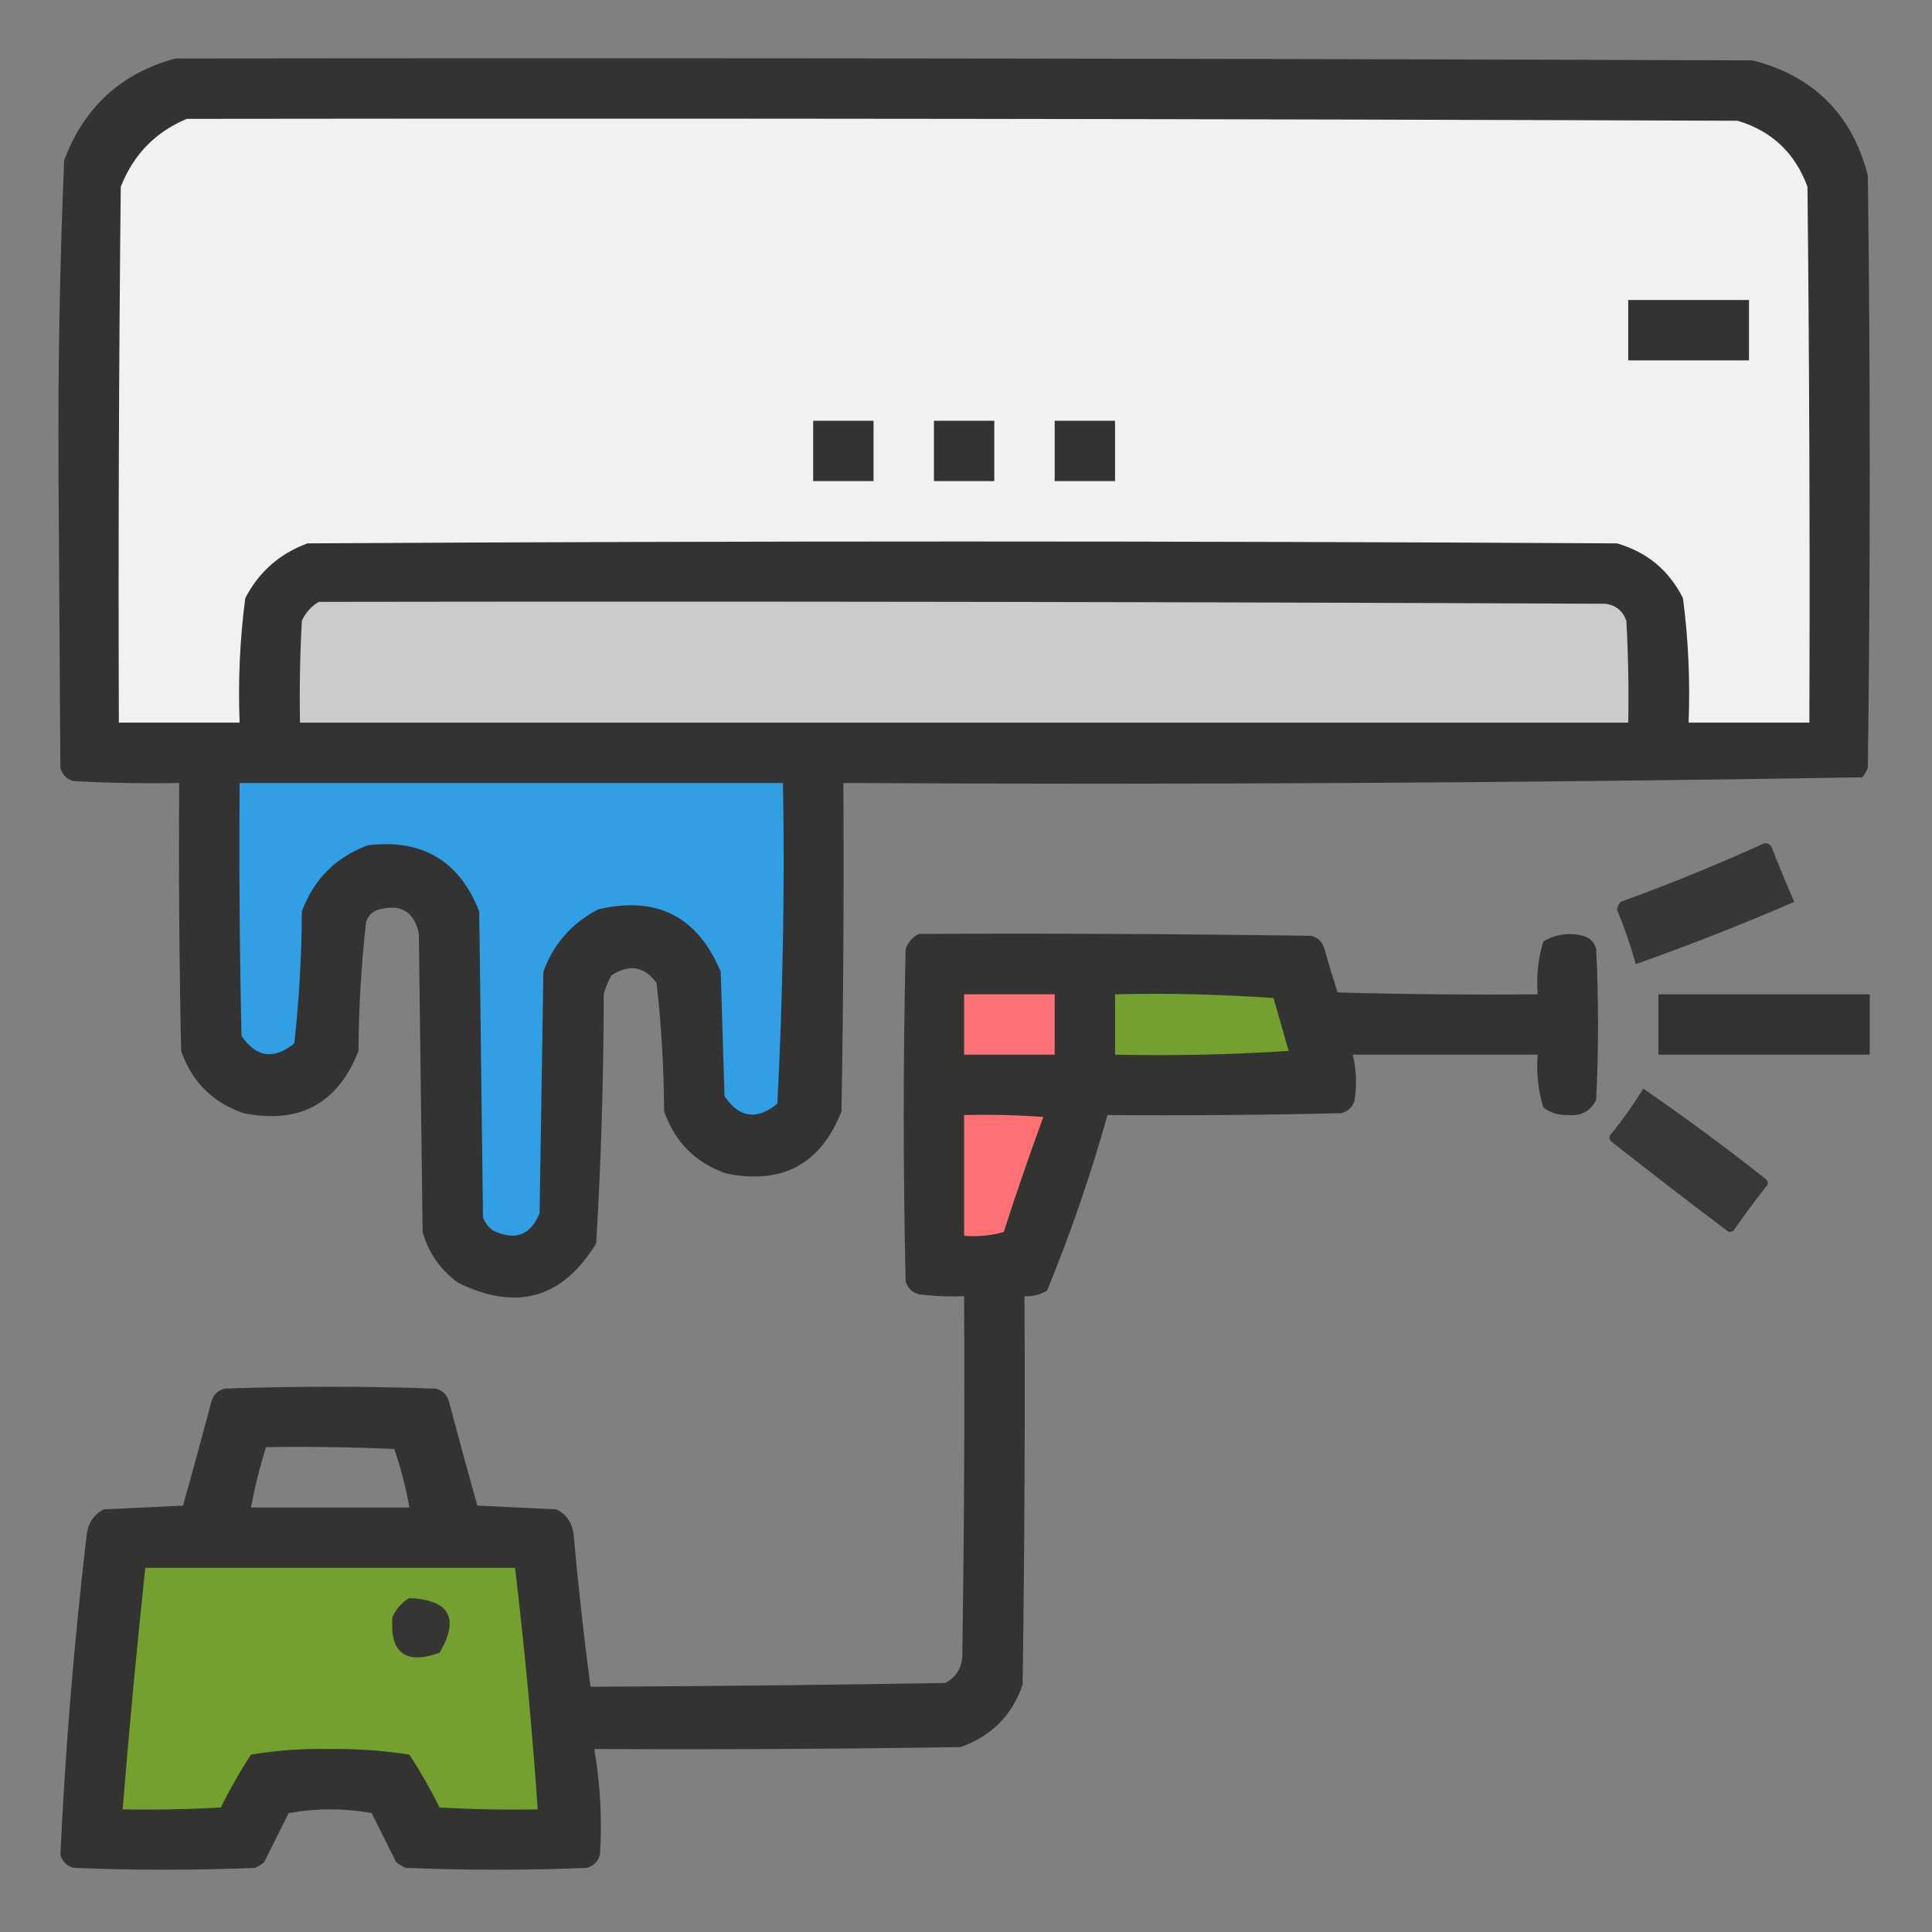
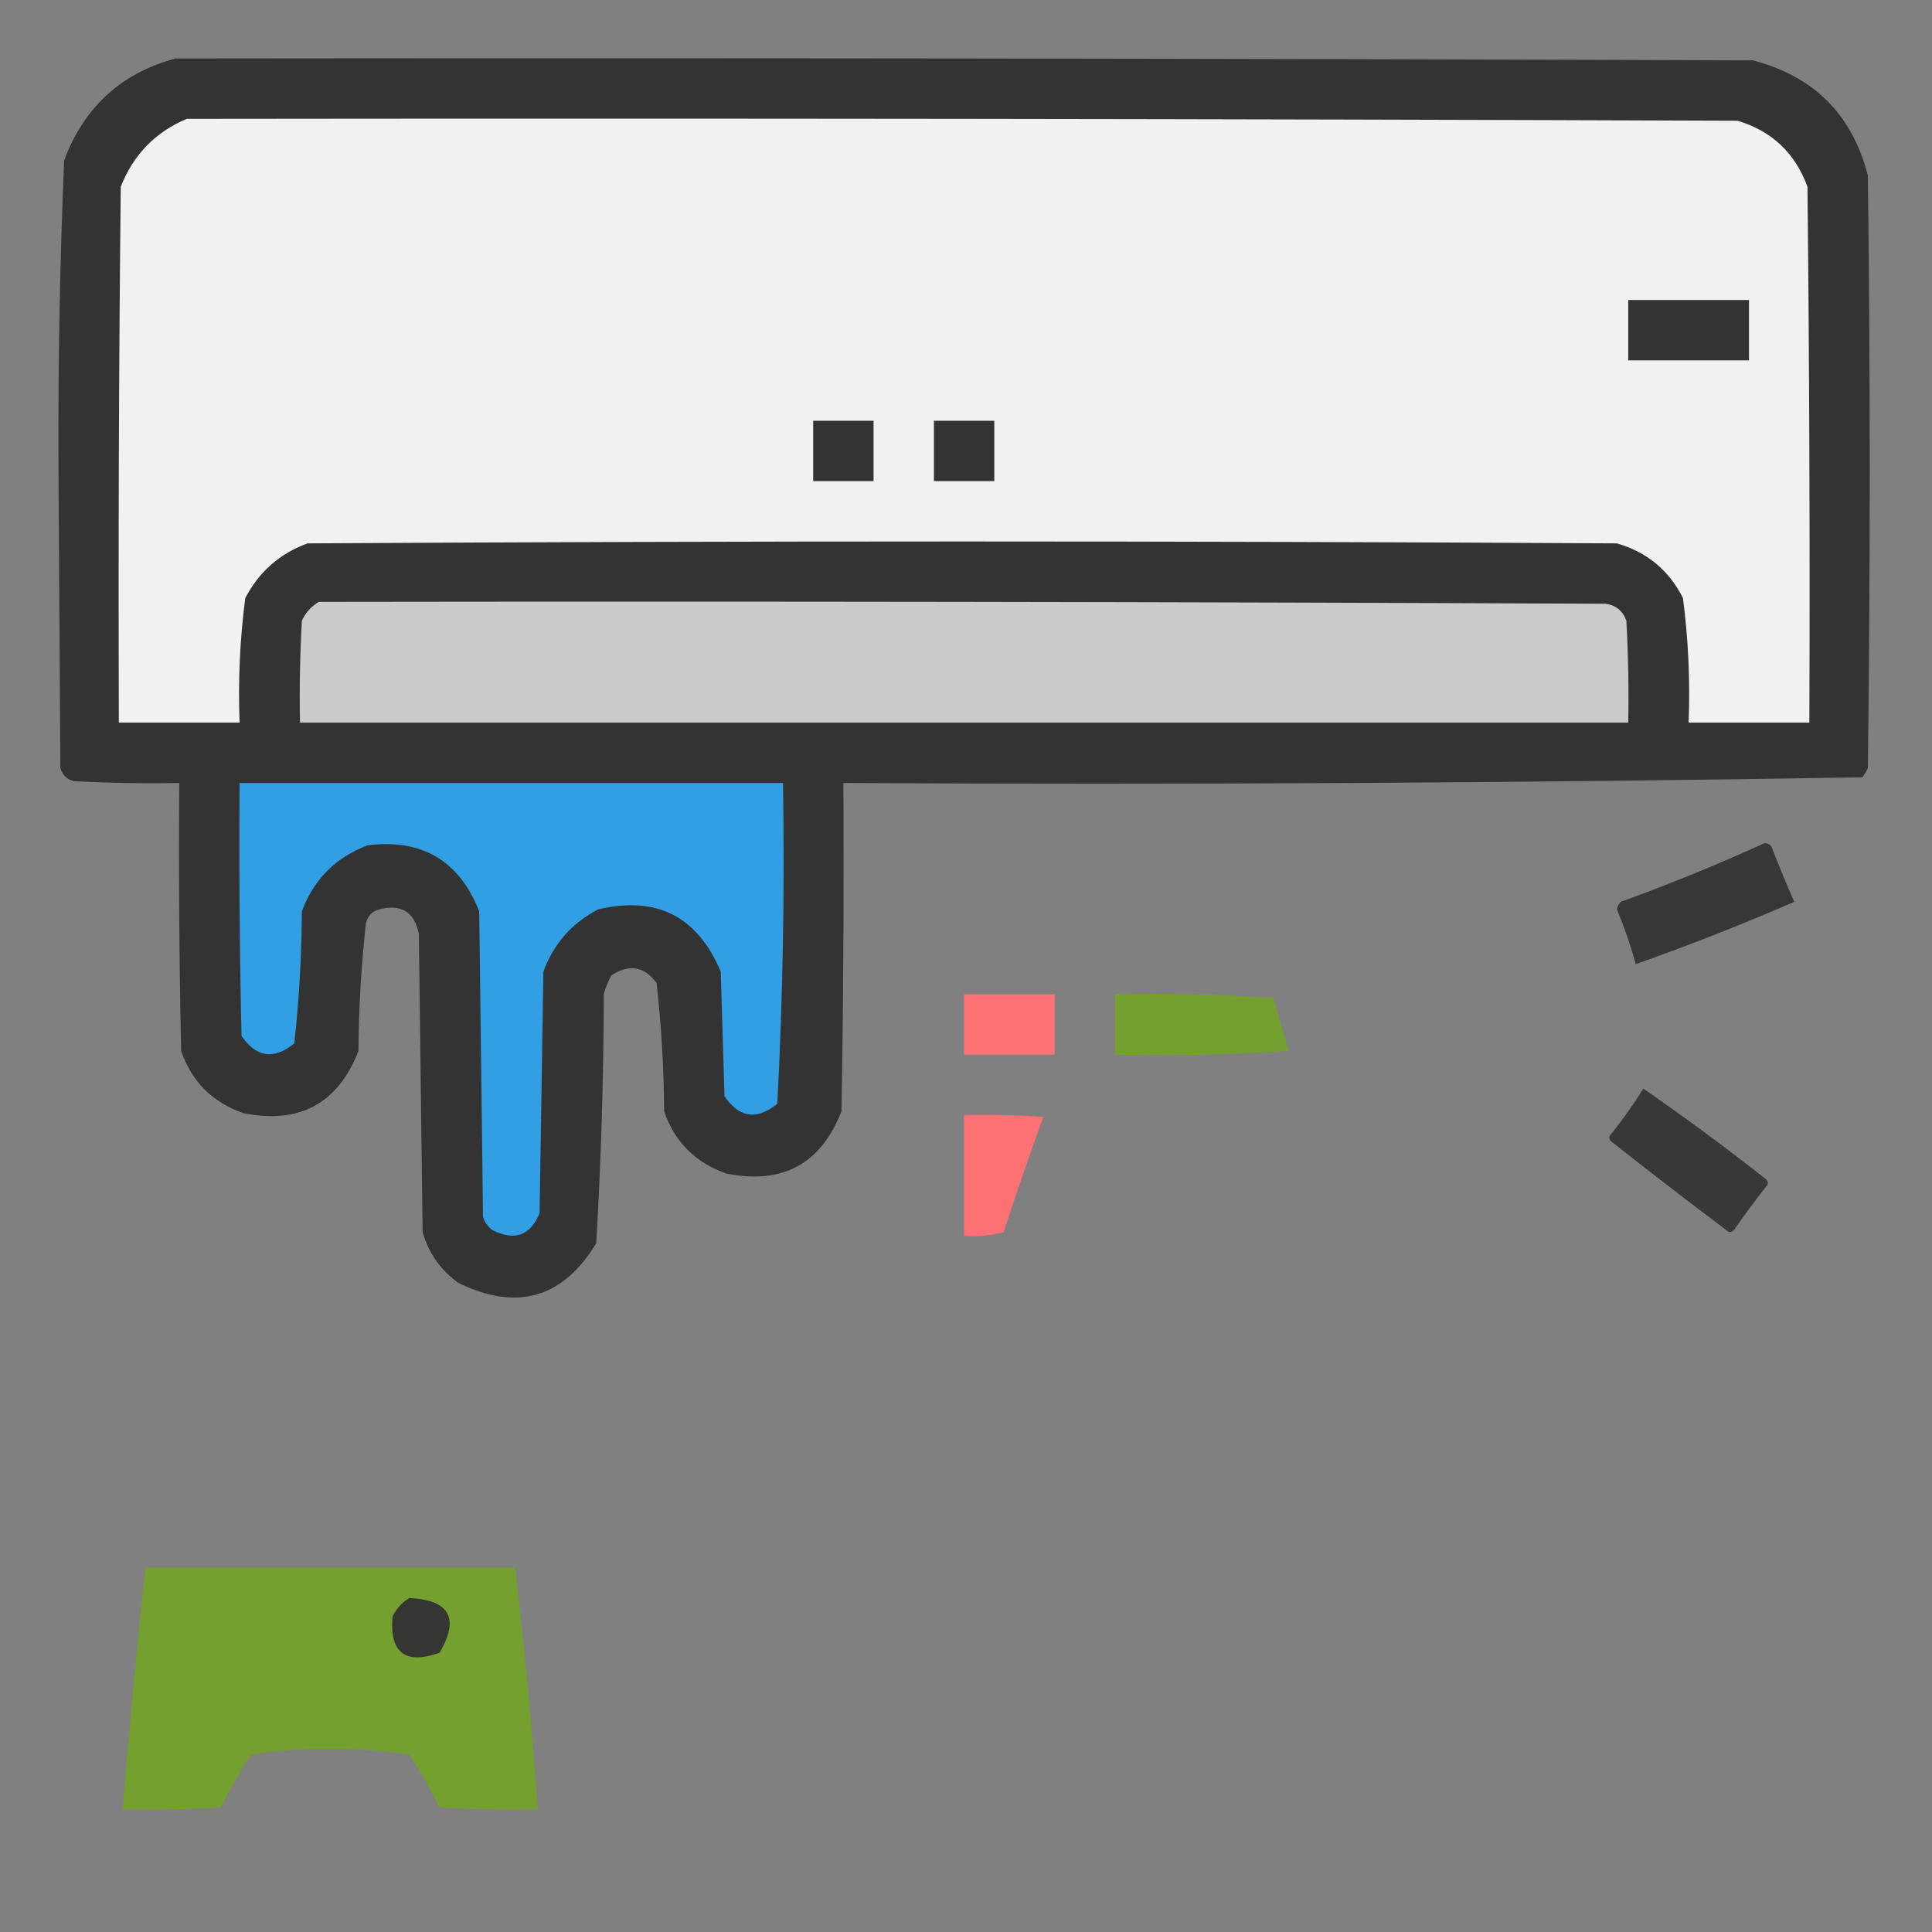
<svg xmlns="http://www.w3.org/2000/svg" version="1.1" width="512px" height="512px" style="shape-rendering:geometricPrecision; text-rendering:geometricPrecision; image-rendering:optimizeQuality; fill-rule:evenodd; clip-rule:evenodd">
  <rect width="100%" height="100%" fill="#808080" stroke="none" />
  <g>
    <path style="opacity:0.995" fill="#333333" d="M 46.5,15.5 C 185.834,15.333 325.167,15.5 464.5,16C 480.667,20.167 490.833,30.333 495,46.5C 495.667,98.833 495.667,151.167 495,203.5C 494.626,204.416 494.126,205.25 493.5,206C 403.582,207.495 313.582,207.995 223.5,207.5C 223.667,236.502 223.5,265.502 223,294.5C 217.543,308.482 207.376,313.982 192.5,311C 184.333,308.167 178.833,302.667 176,294.5C 175.934,283.095 175.267,271.762 174,260.5C 170.733,256.066 166.733,255.4 162,258.5C 161.138,260.087 160.471,261.754 160,263.5C 159.968,285.564 159.301,307.564 158,329.5C 149.157,344.045 136.991,347.545 121.5,340C 116.748,336.586 113.581,332.086 112,326.5C 111.667,300.167 111.333,273.833 111,247.5C 109.824,241.659 106.324,239.493 100.5,241C 98.667,241.5 97.5,242.667 97,244.5C 95.733,255.762 95.066,267.095 95,278.5C 89.543,292.482 79.376,297.982 64.5,295C 56.333,292.167 50.833,286.667 48,278.5C 47.5,254.836 47.333,231.169 47.5,207.5C 38.161,207.666 28.827,207.5 19.5,207C 17.667,206.5 16.5,205.333 16,203.5C 15.833,177.333 15.667,151.167 15.5,125C 15.35,97.453 15.85,69.953 17,42.5C 22.281,28.38 32.115,19.38 46.5,15.5 Z" />
  </g>
  <g>
    <path style="opacity:1" fill="#f1f1f1" d="M 49.5,31.5 C 186.5,31.333 323.5,31.5 460.5,32C 469.573,34.739 475.74,40.572 479,49.5C 479.5,96.832 479.667,144.165 479.5,191.5C 468.833,191.5 458.167,191.5 447.5,191.5C 447.931,180.422 447.431,169.422 446,158.5C 442.285,151.119 436.451,146.285 428.5,144C 312.833,143.333 197.167,143.333 81.5,144C 74.143,146.689 68.643,151.522 65,158.5C 63.569,169.422 63.069,180.422 63.5,191.5C 52.833,191.5 42.167,191.5 31.5,191.5C 31.333,144.165 31.5,96.832 32,49.5C 35.353,40.981 41.187,34.981 49.5,31.5 Z" />
  </g>
  <g>
    <path style="opacity:1" fill="#323332" d="M 431.5,79.5 C 442.167,79.5 452.833,79.5 463.5,79.5C 463.5,84.833 463.5,90.167 463.5,95.5C 452.833,95.5 442.167,95.5 431.5,95.5C 431.5,90.167 431.5,84.833 431.5,79.5 Z" />
  </g>
  <g>
    <path style="opacity:1" fill="#323332" d="M 215.5,111.5 C 220.833,111.5 226.167,111.5 231.5,111.5C 231.5,116.833 231.5,122.167 231.5,127.5C 226.167,127.5 220.833,127.5 215.5,127.5C 215.5,122.167 215.5,116.833 215.5,111.5 Z" />
  </g>
  <g>
    <path style="opacity:1" fill="#323332" d="M 247.5,111.5 C 252.833,111.5 258.167,111.5 263.5,111.5C 263.5,116.833 263.5,122.167 263.5,127.5C 258.167,127.5 252.833,127.5 247.5,127.5C 247.5,122.167 247.5,116.833 247.5,111.5 Z" />
  </g>
  <g>
-     <path style="opacity:1" fill="#323332" d="M 279.5,111.5 C 284.833,111.5 290.167,111.5 295.5,111.5C 295.5,116.833 295.5,122.167 295.5,127.5C 290.167,127.5 284.833,127.5 279.5,127.5C 279.5,122.167 279.5,116.833 279.5,111.5 Z" />
-   </g>
+     </g>
  <g>
    <path style="opacity:1" fill="#cbcbcb" d="M 84.5,159.5 C 198.167,159.333 311.834,159.5 425.5,160C 428.232,160.398 430.065,161.898 431,164.5C 431.5,173.494 431.666,182.494 431.5,191.5C 314.167,191.5 196.833,191.5 79.5,191.5C 79.334,182.494 79.5,173.494 80,164.5C 81.025,162.313 82.525,160.646 84.5,159.5 Z" />
  </g>
  <g>
    <path style="opacity:1" fill="#329ee3" d="M 63.5,207.5 C 111.5,207.5 159.5,207.5 207.5,207.5C 207.975,235.897 207.475,264.23 206,292.5C 200.559,296.926 195.892,296.259 192,290.5C 191.667,279.5 191.333,268.5 191,257.5C 184.834,242.834 174.001,237.334 158.5,241C 151.522,244.643 146.689,250.143 144,257.5C 143.667,278.833 143.333,300.167 143,321.5C 140.567,327.448 136.4,328.948 130.5,326C 129.299,325.097 128.465,323.931 128,322.5C 127.667,295.5 127.333,268.5 127,241.5C 121.702,228.099 111.869,222.265 97.5,224C 89,227.167 83.167,233 80,241.5C 79.936,253.238 79.27,264.904 78,276.5C 72.559,280.926 67.892,280.259 64,274.5C 63.5,252.169 63.333,229.836 63.5,207.5 Z" />
  </g>
  <g>
    <path style="opacity:0.928" fill="#323232" d="M 467.5,223.5 C 468.376,223.369 469.043,223.702 469.5,224.5C 471.407,229.391 473.407,234.224 475.5,239C 461.662,245 447.662,250.5 433.5,255.5C 432.141,250.59 430.474,245.756 428.5,241C 428.645,240.228 428.978,239.561 429.5,239C 442.468,234.296 455.134,229.129 467.5,223.5 Z" />
  </g>
  <g>
-     <path style="opacity:0.989" fill="#333332" d="M 243.5,247.5 C 278.168,247.333 312.835,247.5 347.5,248C 349.333,248.5 350.5,249.667 351,251.5C 352.095,255.385 353.261,259.218 354.5,263C 372.164,263.5 389.83,263.667 407.5,263.5C 407.121,258.703 407.621,254.036 409,249.5C 412.256,247.571 415.756,247.071 419.5,248C 421.333,248.5 422.5,249.667 423,251.5C 423.667,264.833 423.667,278.167 423,291.5C 421.471,294.516 418.971,295.849 415.5,295.5C 413.074,295.596 410.907,294.93 409,293.5C 407.621,288.964 407.121,284.297 407.5,279.5C 391.167,279.5 374.833,279.5 358.5,279.5C 359.44,283.463 359.607,287.463 359,291.5C 358.5,293.333 357.333,294.5 355.5,295C 334.836,295.5 314.169,295.667 293.5,295.5C 289.061,311.318 283.727,326.818 277.5,342C 275.655,343.128 273.655,343.628 271.5,343.5C 271.667,377.835 271.5,412.168 271,446.5C 268.167,454.667 262.667,460.167 254.5,463C 222.168,463.5 189.835,463.667 157.5,463.5C 159.085,472.77 159.585,482.104 159,491.5C 158.5,493.333 157.333,494.5 155.5,495C 139.5,495.667 123.5,495.667 107.5,495C 106.584,494.626 105.75,494.126 105,493.5C 102.833,489.167 100.667,484.833 98.5,480.5C 91.167,479.167 83.833,479.167 76.5,480.5C 74.333,484.833 72.167,489.167 70,493.5C 69.25,494.126 68.416,494.626 67.5,495C 51.5,495.667 35.5,495.667 19.5,495C 17.667,494.5 16.5,493.333 16,491.5C 17.338,463.112 19.672,434.779 23,406.5C 23.406,403.506 24.906,401.339 27.5,400C 34.5,399.667 41.5,399.333 48.5,399C 51.071,389.884 53.571,380.717 56,371.5C 56.5,369.667 57.667,368.5 59.5,368C 78.167,367.333 96.833,367.333 115.5,368C 117.333,368.5 118.5,369.667 119,371.5C 121.429,380.717 123.929,389.884 126.5,399C 133.5,399.333 140.5,399.667 147.5,400C 150.094,401.339 151.594,403.506 152,406.5C 153.208,420.084 154.708,433.584 156.5,447C 187.828,446.87 219.161,446.537 250.5,446C 253.094,444.661 254.594,442.494 255,439.5C 255.5,407.502 255.667,375.502 255.5,343.5C 251.486,343.666 247.486,343.499 243.5,343C 241.667,342.5 240.5,341.333 240,339.5C 239.333,310.167 239.333,280.833 240,251.5C 240.69,249.65 241.856,248.316 243.5,247.5 Z M 70.5,383.5 C 81.838,383.333 93.172,383.5 104.5,384C 106.221,389.05 107.554,394.217 108.5,399.5C 94.5,399.5 80.5,399.5 66.5,399.5C 67.525,394.067 68.858,388.733 70.5,383.5 Z" />
-   </g>
+     </g>
  <g>
    <path style="opacity:1" fill="#fe7174" d="M 255.5,263.5 C 263.5,263.5 271.5,263.5 279.5,263.5C 279.5,268.833 279.5,274.167 279.5,279.5C 271.5,279.5 263.5,279.5 255.5,279.5C 255.5,274.167 255.5,268.833 255.5,263.5 Z" />
  </g>
  <g>
    <path style="opacity:1" fill="#73a02e" d="M 295.5,263.5 C 309.516,263.167 323.516,263.501 337.5,264.5C 338.833,269.167 340.167,273.833 341.5,278.5C 326.181,279.499 310.848,279.833 295.5,279.5C 295.5,274.167 295.5,268.833 295.5,263.5 Z" />
  </g>
  <g>
-     <path style="opacity:1" fill="#323332" d="M 439.5,263.5 C 458.167,263.5 476.833,263.5 495.5,263.5C 495.5,268.833 495.5,274.167 495.5,279.5C 476.833,279.5 458.167,279.5 439.5,279.5C 439.5,274.167 439.5,268.833 439.5,263.5 Z" />
-   </g>
+     </g>
  <g>
    <path style="opacity:0.933" fill="#333333" d="M 435.5,288.5 C 446.541,296.116 457.375,304.116 468,312.5C 468.667,313.167 468.667,313.833 468,314.5C 465.045,318.244 462.211,322.078 459.5,326C 458.833,326.667 458.167,326.667 457.5,326C 447.243,318.288 437.076,310.454 427,302.5C 426.333,301.833 426.333,301.167 427,300.5C 430.089,296.646 432.922,292.646 435.5,288.5 Z" />
  </g>
  <g>
    <path style="opacity:1" fill="#fd7074" d="M 255.5,295.5 C 262.508,295.334 269.508,295.5 276.5,296C 272.808,306.075 269.308,316.242 266,326.5C 262.606,327.456 259.106,327.789 255.5,327.5C 255.5,316.833 255.5,306.167 255.5,295.5 Z" />
  </g>
  <g>
    <path style="opacity:1" fill="#73a02e" d="M 38.5,415.5 C 71.167,415.5 103.833,415.5 136.5,415.5C 139.028,436.776 141.028,458.109 142.5,479.5C 133.827,479.666 125.16,479.5 116.5,479C 114.086,474.171 111.42,469.504 108.5,465C 101.409,463.888 94.242,463.388 87,463.5C 80.065,463.37 73.232,463.87 66.5,465C 63.58,469.504 60.914,474.171 58.5,479C 49.84,479.5 41.173,479.666 32.5,479.5C 34.236,458.14 36.236,436.807 38.5,415.5 Z" />
  </g>
  <g>
    <path style="opacity:1" fill="#353633" d="M 108.5,423.5 C 119.167,424.003 121.833,428.836 116.5,438C 107.42,441.215 103.253,438.048 104,428.5C 105.025,426.313 106.525,424.646 108.5,423.5 Z" />
  </g>
</svg>